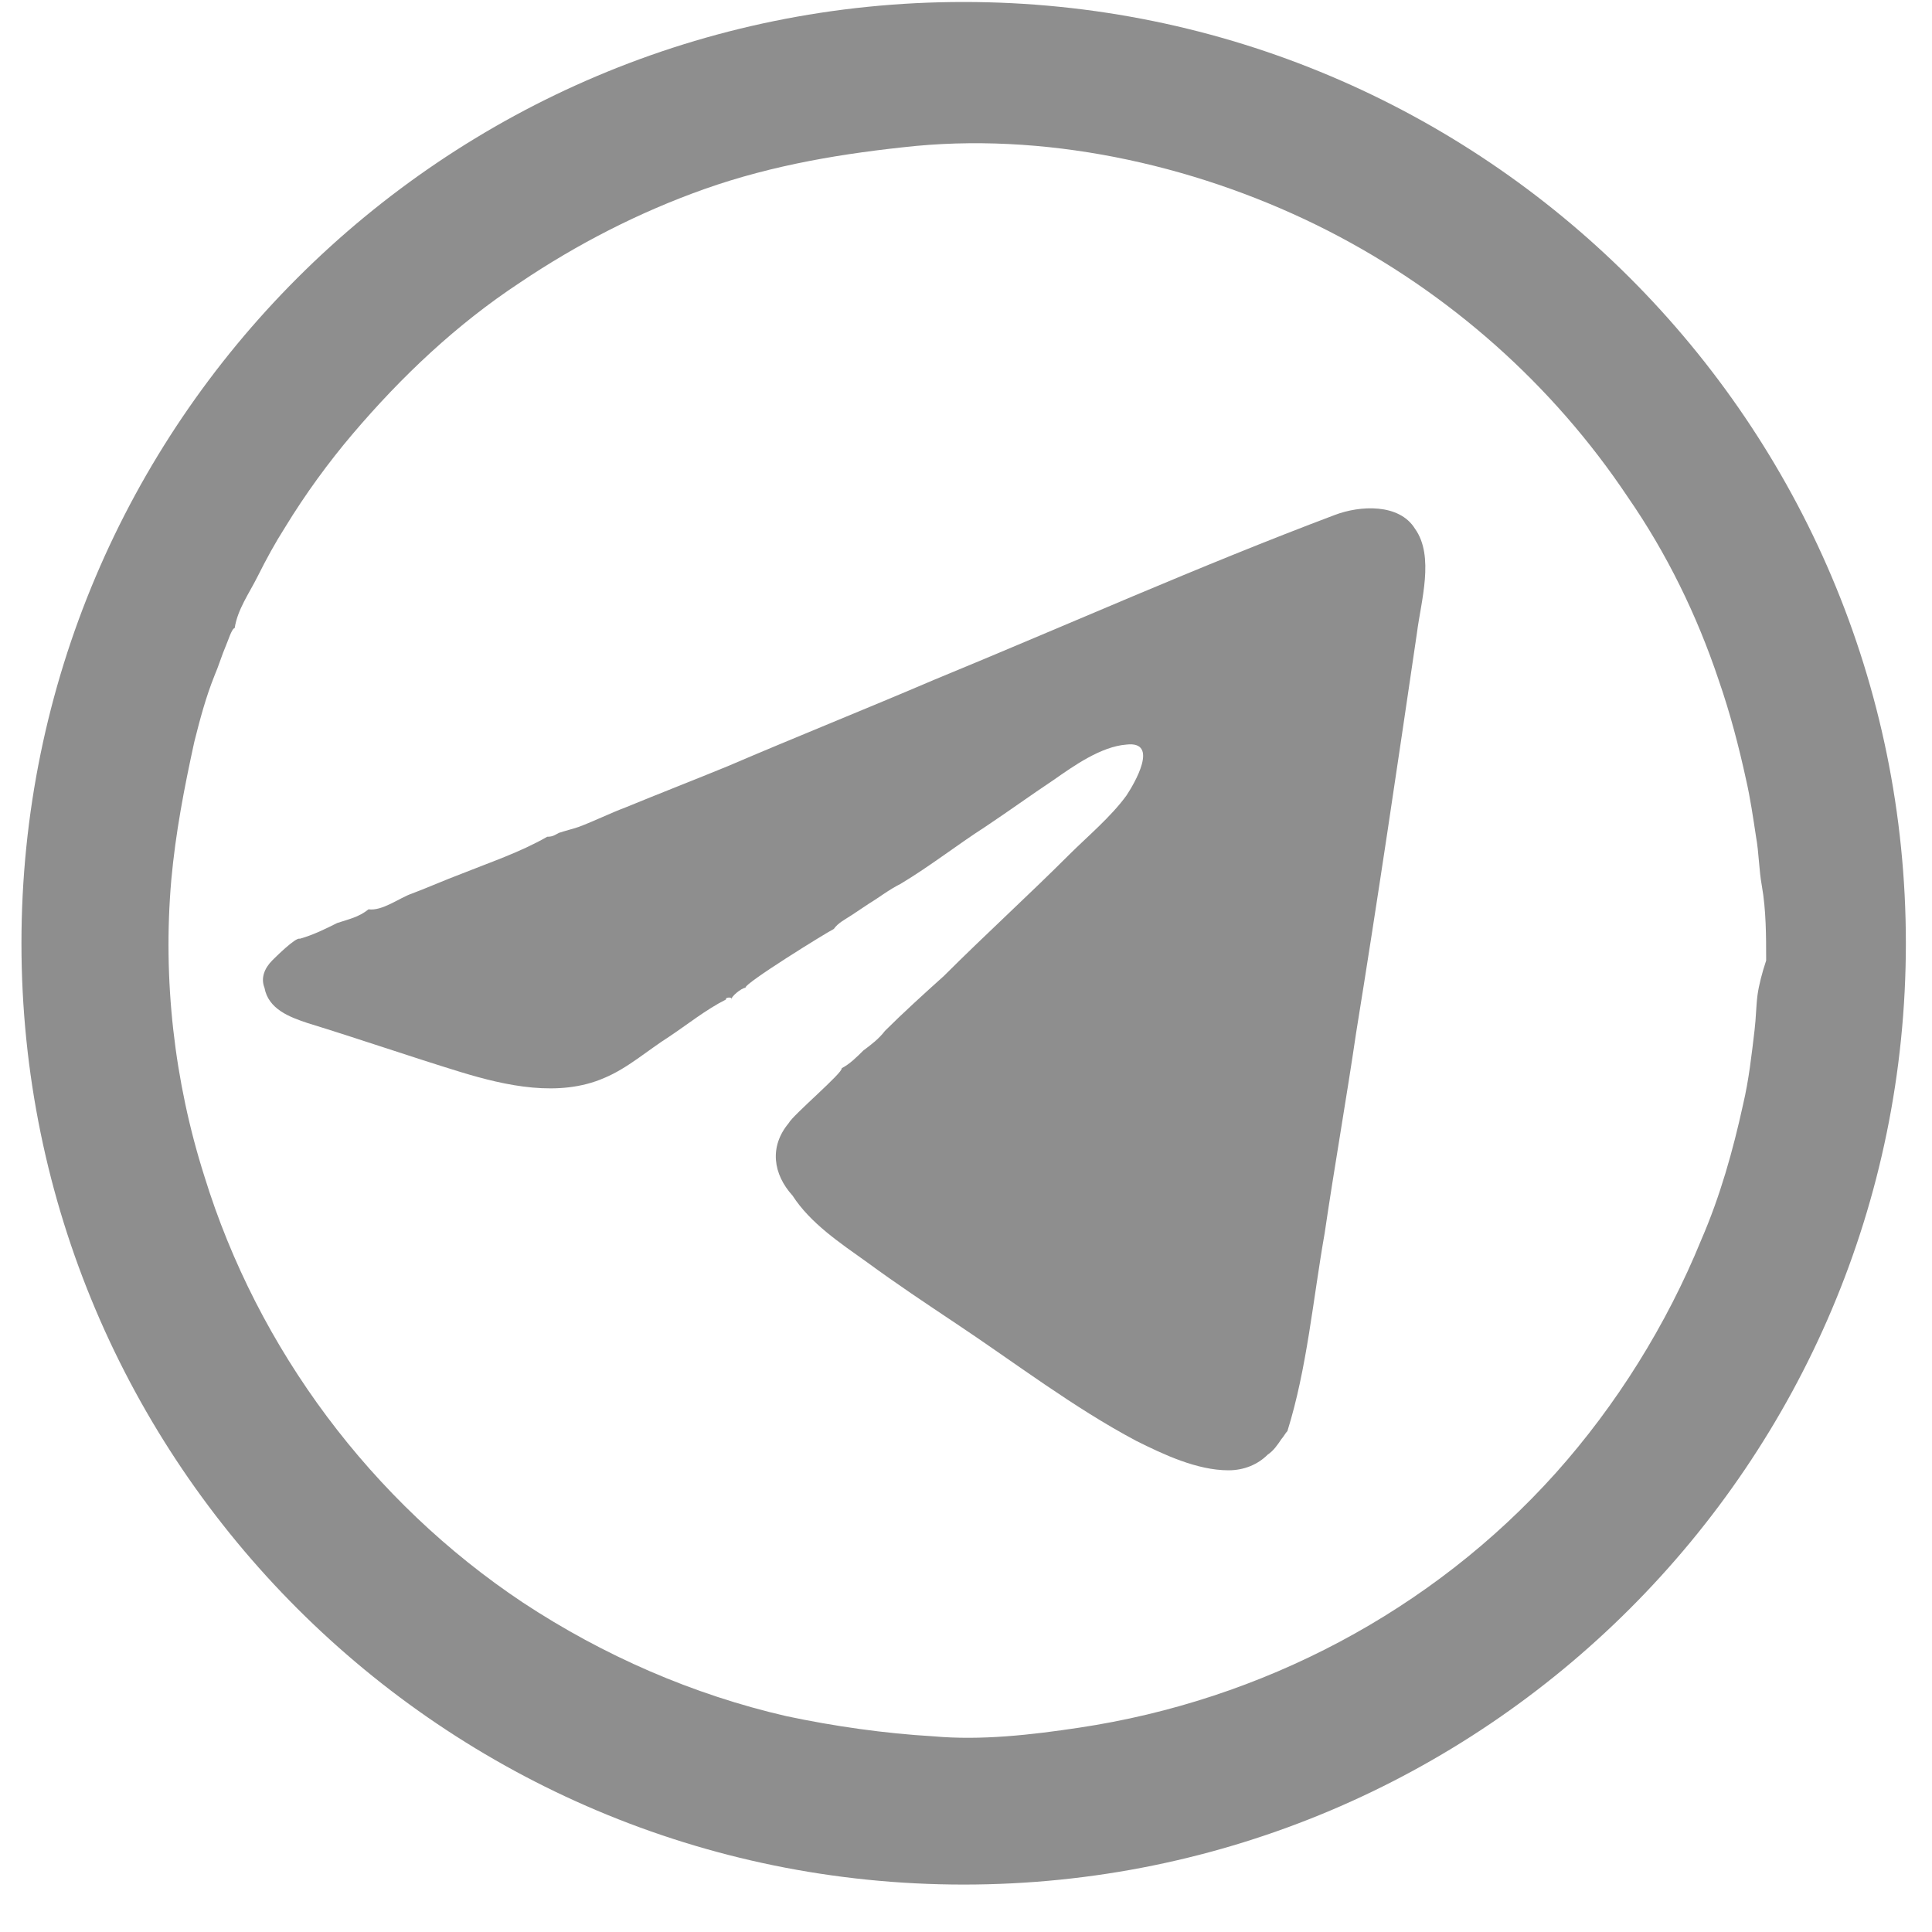
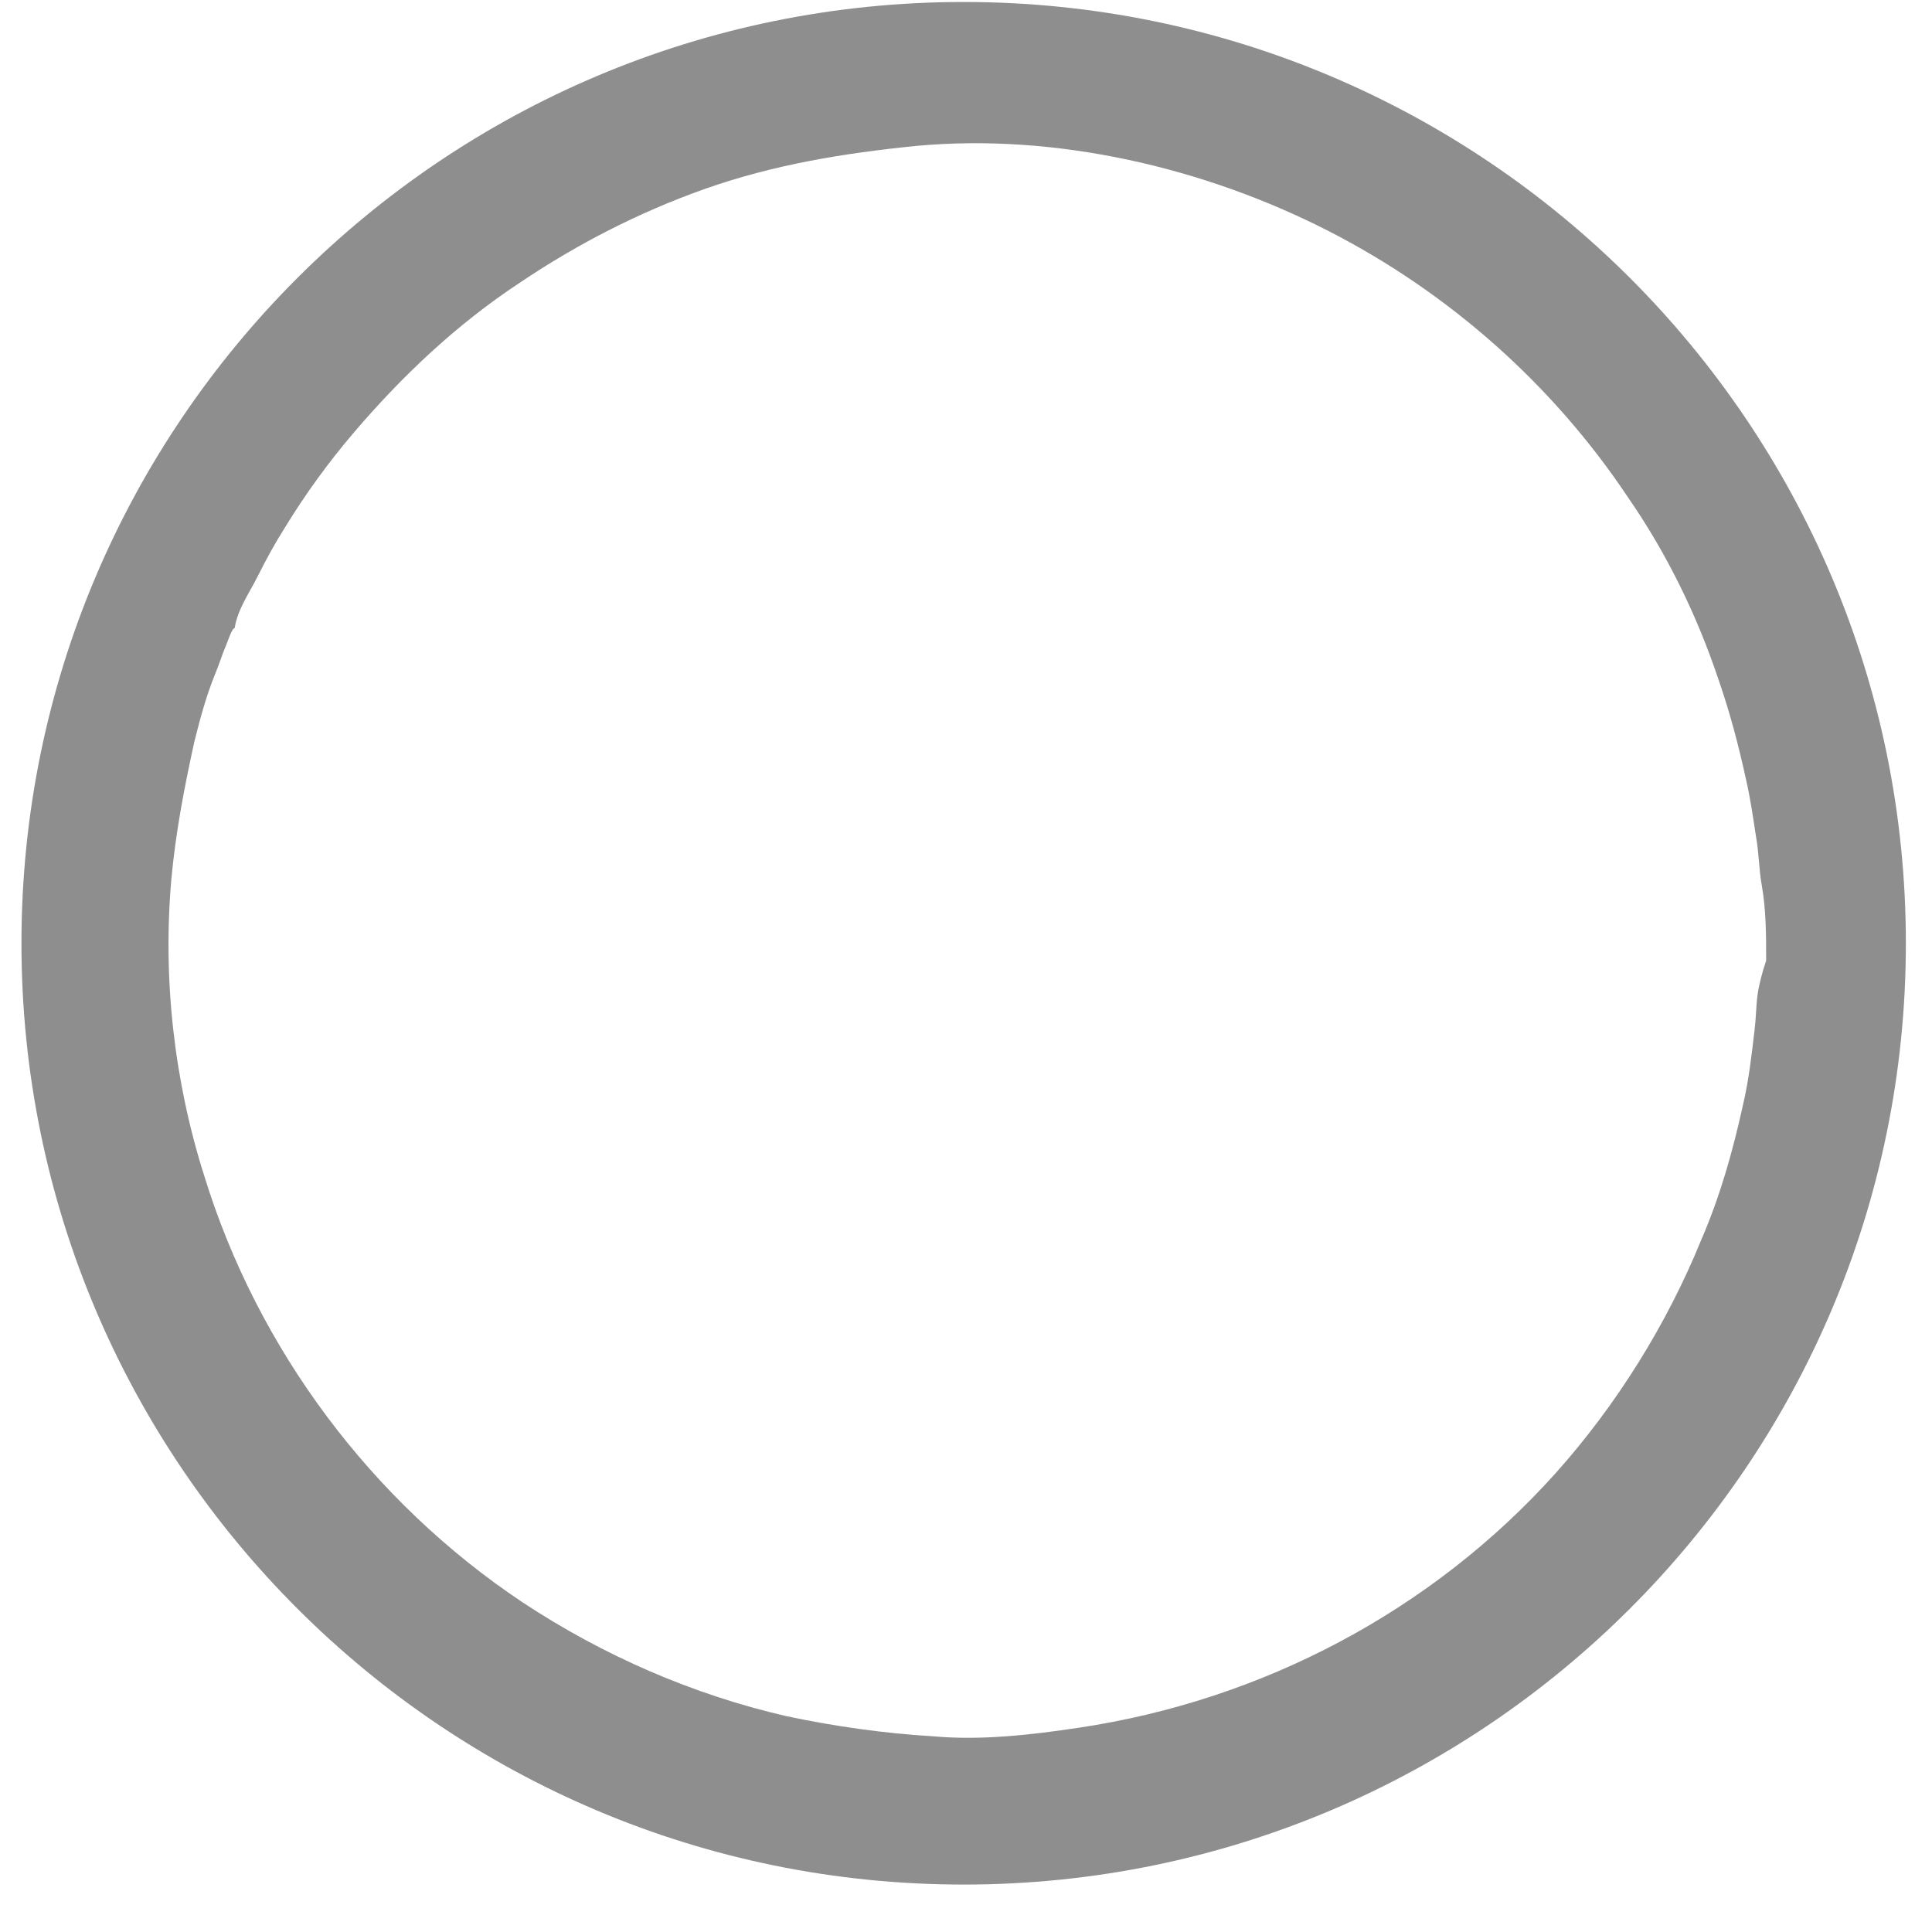
<svg xmlns="http://www.w3.org/2000/svg" width="38" height="38" viewBox="0 0 38 38" fill="none">
-   <path fill-rule="evenodd" clip-rule="evenodd" d="M26.248 10.131C23.584 11.134 20.997 12.291 18.37 13.372C17.019 13.95 15.667 14.49 14.316 15.069C13.659 15.339 12.964 15.609 12.308 15.879C11.999 15.995 11.69 16.149 11.381 16.265C11.265 16.304 11.111 16.342 10.995 16.381C10.918 16.419 10.879 16.458 10.763 16.458C10.222 16.767 9.643 16.959 9.064 17.191C8.755 17.307 8.407 17.461 8.098 17.577C7.867 17.654 7.519 17.924 7.249 17.885C7.056 18.04 6.863 18.078 6.631 18.155C6.399 18.271 6.168 18.387 5.897 18.464C5.82 18.425 5.395 18.85 5.357 18.888C5.202 19.043 5.125 19.236 5.202 19.428C5.279 19.853 5.704 20.007 6.052 20.123C7.056 20.431 8.06 20.779 9.064 21.087C9.952 21.357 10.995 21.589 11.883 21.203C12.346 21.01 12.732 20.663 13.157 20.393C13.505 20.162 13.891 19.853 14.277 19.66C14.277 19.621 14.316 19.621 14.354 19.621C14.354 19.621 14.393 19.621 14.393 19.66C14.354 19.621 14.586 19.428 14.663 19.428C14.625 19.351 16.247 18.348 16.401 18.271C16.478 18.155 16.633 18.078 16.749 18.001C16.864 17.924 16.98 17.847 17.096 17.77C17.289 17.654 17.482 17.5 17.714 17.384C18.293 17.037 18.834 16.612 19.375 16.265C19.838 15.956 20.263 15.648 20.726 15.339C21.112 15.069 21.653 14.683 22.155 14.645C22.811 14.568 22.309 15.416 22.155 15.648C21.846 16.072 21.383 16.458 21.035 16.805C20.224 17.615 19.375 18.387 18.564 19.197C18.177 19.544 17.753 19.93 17.405 20.277C17.289 20.431 17.135 20.547 16.98 20.663C16.864 20.779 16.71 20.933 16.555 21.01C16.594 21.087 15.59 21.936 15.513 22.09C15.127 22.553 15.204 23.093 15.59 23.518C15.938 24.058 16.517 24.444 17.058 24.83C17.637 25.254 18.216 25.64 18.795 26.026C19.954 26.797 21.112 27.684 22.348 28.34C22.889 28.61 23.545 28.919 24.163 28.919C24.472 28.919 24.742 28.803 24.935 28.61C25.051 28.533 25.128 28.417 25.206 28.302C25.244 28.263 25.283 28.186 25.322 28.147C25.708 26.913 25.824 25.563 26.055 24.251C26.248 22.939 26.48 21.628 26.673 20.316C27.098 17.692 27.484 15.069 27.87 12.446C27.948 11.828 28.218 10.941 27.832 10.401C27.523 9.899 26.75 9.938 26.248 10.131Z" fill="#8E8E8E" />
-   <path fill-rule="evenodd" clip-rule="evenodd" d="M18.954 0.039C8.725 0.039 0.422 8.334 0.422 18.553C0.422 28.773 8.725 37.067 18.954 37.067C29.184 37.067 37.486 28.773 37.486 18.553C37.486 8.334 29.184 0.039 18.954 0.039ZM34.568 19.572C34.539 19.799 34.539 20.025 34.511 20.252C34.454 20.733 34.398 21.243 34.284 21.724C34.086 22.63 33.831 23.536 33.462 24.385C32.782 26.055 31.791 27.64 30.601 28.971C28.164 31.689 24.82 33.444 21.221 33.982C20.286 34.123 19.294 34.236 18.359 34.151C17.396 34.095 16.404 33.953 15.469 33.755C13.627 33.331 11.87 32.566 10.283 31.519C7.308 29.537 5.069 26.536 4.021 23.139C3.426 21.271 3.199 19.261 3.369 17.308C3.454 16.373 3.624 15.496 3.822 14.59C3.936 14.137 4.049 13.712 4.219 13.288C4.304 13.09 4.361 12.891 4.446 12.693C4.474 12.637 4.559 12.354 4.616 12.354C4.672 11.986 4.899 11.674 5.069 11.334C5.239 10.995 5.409 10.683 5.607 10.372C6.004 9.721 6.458 9.098 6.939 8.532C7.903 7.399 8.98 6.38 10.226 5.559C11.36 4.795 12.578 4.172 13.854 3.719C15.214 3.238 16.602 3.012 18.019 2.87C20.768 2.615 23.686 3.295 26.123 4.54C28.504 5.758 30.544 7.569 32.017 9.777C32.782 10.882 33.377 12.099 33.803 13.373C34.029 14.024 34.199 14.675 34.341 15.326C34.426 15.694 34.483 16.09 34.539 16.458C34.596 16.77 34.596 17.11 34.653 17.421C34.738 17.902 34.738 18.412 34.738 18.893C34.653 19.148 34.596 19.374 34.568 19.572Z" fill="#8E8E8E" />
+   <path fill-rule="evenodd" clip-rule="evenodd" d="M18.954 0.039C8.725 0.039 0.422 8.334 0.422 18.553C0.422 28.773 8.725 37.067 18.954 37.067C29.184 37.067 37.486 28.773 37.486 18.553C37.486 8.334 29.184 0.039 18.954 0.039M34.568 19.572C34.539 19.799 34.539 20.025 34.511 20.252C34.454 20.733 34.398 21.243 34.284 21.724C34.086 22.63 33.831 23.536 33.462 24.385C32.782 26.055 31.791 27.64 30.601 28.971C28.164 31.689 24.82 33.444 21.221 33.982C20.286 34.123 19.294 34.236 18.359 34.151C17.396 34.095 16.404 33.953 15.469 33.755C13.627 33.331 11.87 32.566 10.283 31.519C7.308 29.537 5.069 26.536 4.021 23.139C3.426 21.271 3.199 19.261 3.369 17.308C3.454 16.373 3.624 15.496 3.822 14.59C3.936 14.137 4.049 13.712 4.219 13.288C4.304 13.09 4.361 12.891 4.446 12.693C4.474 12.637 4.559 12.354 4.616 12.354C4.672 11.986 4.899 11.674 5.069 11.334C5.239 10.995 5.409 10.683 5.607 10.372C6.004 9.721 6.458 9.098 6.939 8.532C7.903 7.399 8.98 6.38 10.226 5.559C11.36 4.795 12.578 4.172 13.854 3.719C15.214 3.238 16.602 3.012 18.019 2.87C20.768 2.615 23.686 3.295 26.123 4.54C28.504 5.758 30.544 7.569 32.017 9.777C32.782 10.882 33.377 12.099 33.803 13.373C34.029 14.024 34.199 14.675 34.341 15.326C34.426 15.694 34.483 16.09 34.539 16.458C34.596 16.77 34.596 17.11 34.653 17.421C34.738 17.902 34.738 18.412 34.738 18.893C34.653 19.148 34.596 19.374 34.568 19.572Z" fill="#8E8E8E" />
</svg>